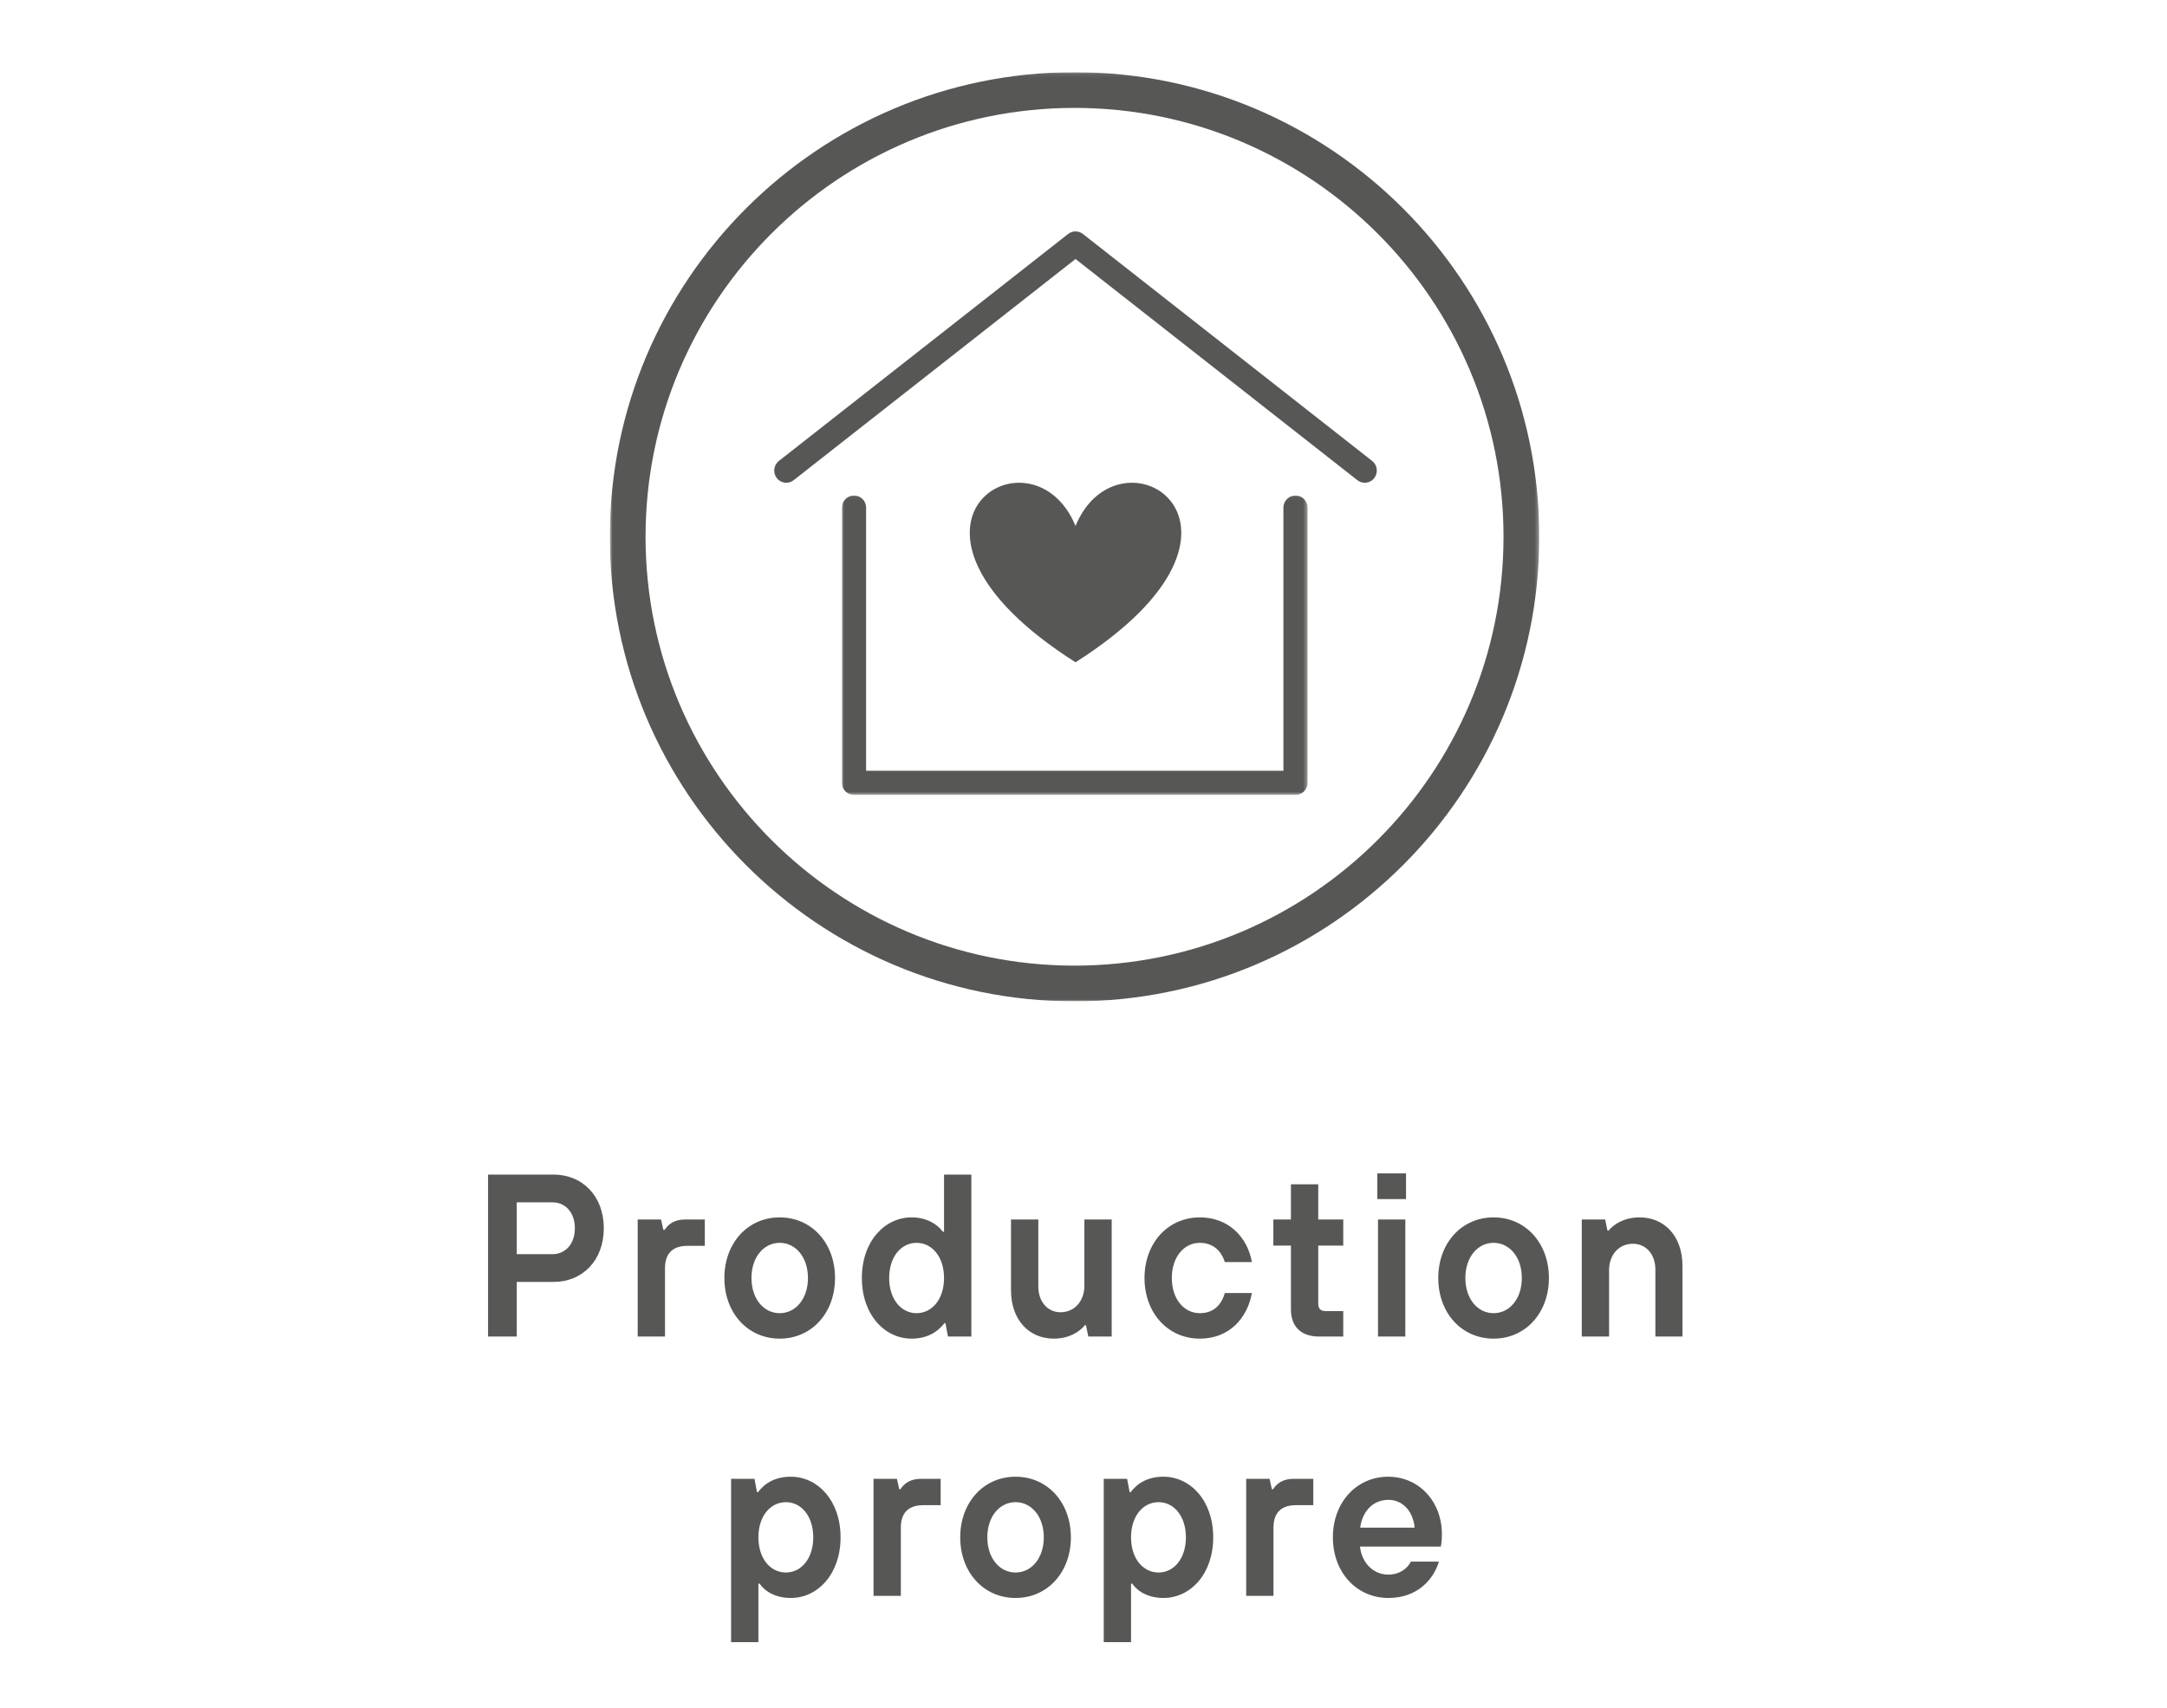
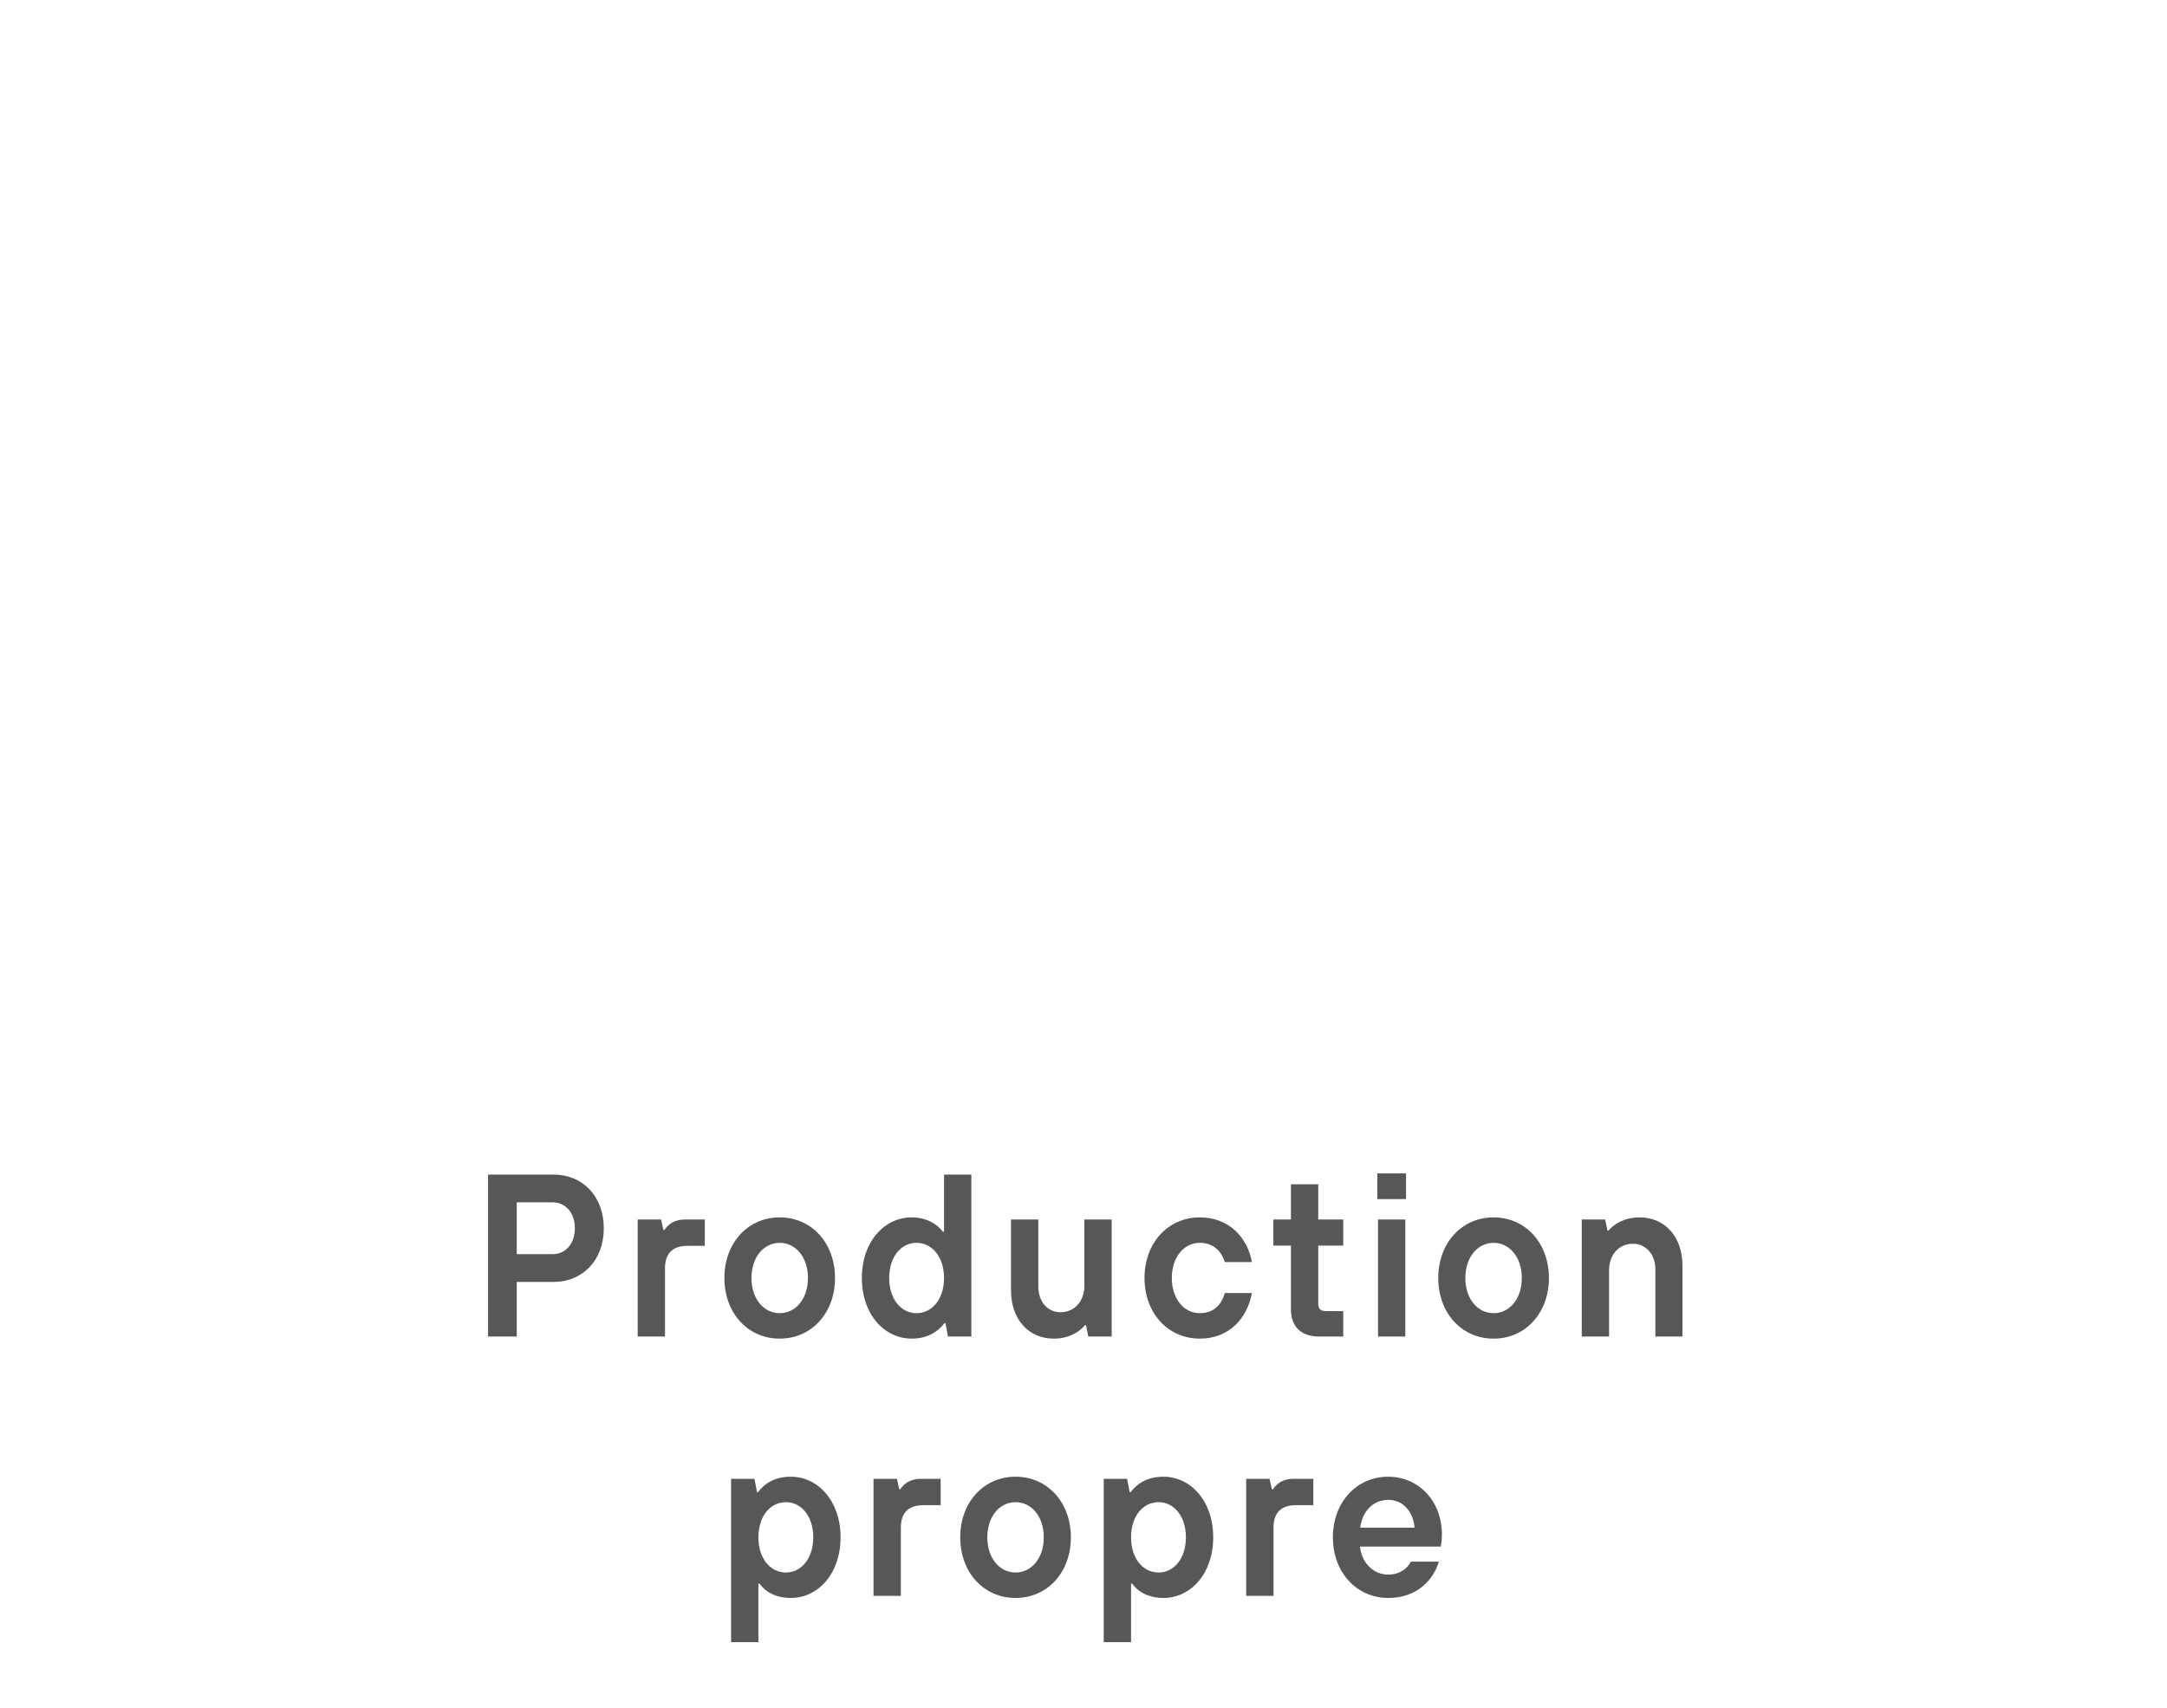
<svg xmlns="http://www.w3.org/2000/svg" fill="none" viewBox="0 0 543 428" height="428" width="543">
  <g clip-path="url(#clip0_3262_18250)">
    <path fill="#575756" d="M129.488 335H122.296V294.4H138.71C145.902 294.4 151.296 299.736 151.296 307.856C151.296 315.976 145.902 321.312 138.71 321.312H129.488V335ZM129.488 301.36V314.352H138.478C141.552 314.352 144.046 311.916 144.046 307.856C144.046 303.796 141.552 301.36 138.478 301.36H129.488ZM166.633 335H159.789V305.652H165.647L166.227 308.262H166.517C167.503 306.812 168.953 305.652 171.795 305.652H176.609V312.264H172.259C168.547 312.264 166.633 314.178 166.633 317.89V335ZM195.377 335.522C187.373 335.522 181.515 329.084 181.515 320.326C181.515 311.568 187.373 305.13 195.377 305.13C203.381 305.13 209.239 311.568 209.239 320.326C209.239 329.084 203.381 335.522 195.377 335.522ZM195.377 329.142C199.379 329.142 202.453 325.546 202.453 320.326C202.453 315.106 199.379 311.51 195.377 311.51C191.375 311.51 188.301 315.106 188.301 320.326C188.301 325.546 191.375 329.142 195.377 329.142ZM228.433 335.522C221.647 335.522 215.963 329.49 215.963 320.326C215.963 311.162 221.647 305.13 228.433 305.13C232.087 305.13 234.813 306.754 236.263 308.726H236.553V294.4H243.397V335H237.539L236.901 331.636H236.669C234.871 333.956 232.203 335.522 228.433 335.522ZM229.651 329.142C233.537 329.142 236.553 325.662 236.553 320.326C236.553 314.99 233.537 311.51 229.651 311.51C225.823 311.51 222.807 314.99 222.807 320.326C222.807 325.662 225.823 329.142 229.651 329.142ZM264.064 335.522C257.8 335.522 253.334 330.766 253.334 323.4V305.652H260.178V322.472C260.178 326.242 262.498 328.91 265.746 328.91C269.284 328.91 271.72 326.068 271.72 322.298V305.652H278.564V335H272.706L272.126 332.158H271.836C270.502 333.84 267.834 335.522 264.064 335.522ZM300.649 335.522C292.645 335.522 286.787 329.084 286.787 320.326C286.787 311.568 292.645 305.13 300.649 305.13C307.957 305.13 312.597 310.176 313.699 316.324H306.913C306.101 313.714 304.129 311.51 300.649 311.51C296.647 311.51 293.631 315.106 293.631 320.326C293.631 325.546 296.647 329.142 300.649 329.142C304.187 329.142 306.101 326.938 306.913 324.096H313.699C312.539 330.418 308.015 335.522 300.649 335.522ZM336.587 335H330.555C325.973 335 323.479 332.448 323.479 328.214V312.206H319.071V305.652H323.479V296.836H330.323V305.652H336.587V312.206H330.323V326.706C330.323 328.04 330.903 328.62 332.237 328.62H336.587V335ZM352.316 300.548H345.124V294.11H352.316V300.548ZM352.142 335H345.298V305.652H352.142V335ZM374.259 335.522C366.255 335.522 360.397 329.084 360.397 320.326C360.397 311.568 366.255 305.13 374.259 305.13C382.263 305.13 388.121 311.568 388.121 320.326C388.121 329.084 382.263 335.522 374.259 335.522ZM374.259 329.142C378.261 329.142 381.335 325.546 381.335 320.326C381.335 315.106 378.261 311.51 374.259 311.51C370.257 311.51 367.183 315.106 367.183 320.326C367.183 325.546 370.257 329.142 374.259 329.142ZM403.198 335H396.354V305.652H402.212L402.792 308.436H403.082C404.242 306.986 406.852 305.13 410.854 305.13C417.118 305.13 421.584 309.886 421.584 317.252V335H414.798V318.18C414.798 314.352 412.42 311.742 409.172 311.742C405.634 311.742 403.198 314.526 403.198 318.354V335ZM190.037 411.6H183.193V370.652H189.051L189.689 374.016H189.921C191.719 371.638 194.387 370.13 198.157 370.13C204.943 370.13 210.627 376.162 210.627 385.326C210.627 394.49 204.943 400.522 198.157 400.522C194.445 400.522 191.719 398.956 190.327 396.926H190.037V411.6ZM196.939 394.142C200.767 394.142 203.783 390.662 203.783 385.326C203.783 379.99 200.767 376.51 196.939 376.51C193.053 376.51 190.037 379.99 190.037 385.326C190.037 390.662 193.053 394.142 196.939 394.142ZM225.731 400H218.887V370.652H224.745L225.325 373.262H225.615C226.601 371.812 228.051 370.652 230.893 370.652H235.707V377.264H231.357C227.645 377.264 225.731 379.178 225.731 382.89V400ZM254.475 400.522C246.471 400.522 240.613 394.084 240.613 385.326C240.613 376.568 246.471 370.13 254.475 370.13C262.479 370.13 268.337 376.568 268.337 385.326C268.337 394.084 262.479 400.522 254.475 400.522ZM254.475 394.142C258.477 394.142 261.551 390.546 261.551 385.326C261.551 380.106 258.477 376.51 254.475 376.51C250.473 376.51 247.399 380.106 247.399 385.326C247.399 390.546 250.473 394.142 254.475 394.142ZM283.414 411.6H276.57V370.652H282.428L283.066 374.016H283.298C285.096 371.638 287.764 370.13 291.534 370.13C298.32 370.13 304.004 376.162 304.004 385.326C304.004 394.49 298.32 400.522 291.534 400.522C287.822 400.522 285.096 398.956 283.704 396.926H283.414V411.6ZM290.316 394.142C294.144 394.142 297.16 390.662 297.16 385.326C297.16 379.99 294.144 376.51 290.316 376.51C286.43 376.51 283.414 379.99 283.414 385.326C283.414 390.662 286.43 394.142 290.316 394.142ZM319.109 400H312.265V370.652H318.123L318.703 373.262H318.993C319.979 371.812 321.429 370.652 324.271 370.652H329.085V377.264H324.735C321.023 377.264 319.109 379.178 319.109 382.89V400ZM347.911 400.522C339.965 400.522 333.991 394.142 333.991 385.326C333.991 376.51 339.965 370.13 347.853 370.13C355.509 370.13 361.309 376.278 361.309 384.572C361.309 386.08 361.135 387.24 361.019 387.646H340.777C341.241 391.822 344.199 394.664 347.853 394.664C350.811 394.664 352.725 393.04 353.537 391.416H360.555C359.221 395.882 355.161 400.522 347.911 400.522ZM340.835 382.89H354.465C354.117 378.888 351.565 375.93 347.911 375.93C343.967 375.93 341.357 378.888 340.835 382.89Z" />
    <g clip-path="url(#clip1_3262_18250)">
      <mask height="234" width="234" y="18" x="152" maskUnits="userSpaceOnUse" style="mask-type:luminance" id="mask0_3262_18250">
-         <path fill="white" d="M152.787 18.086H385.706V251.005H152.787V18.086Z" />
-       </mask>
+         </mask>
      <g mask="url(#mask0_3262_18250)">
        <path fill="#575756" d="M152.802 134.537C152.802 198.752 205.039 250.989 269.253 250.989C333.468 250.989 385.705 198.752 385.705 134.537C385.705 70.323 333.468 18.086 269.253 18.086C205.039 18.086 152.802 70.323 152.802 134.537ZM376.747 134.537C376.747 193.809 328.525 242.031 269.253 242.031C209.982 242.031 161.76 193.809 161.76 134.537C161.76 75.266 209.982 27.044 269.253 27.044C328.525 27.044 376.747 75.266 376.747 134.537Z" />
      </g>
      <mask height="76" width="118" y="124" x="210" maskUnits="userSpaceOnUse" style="mask-type:luminance" id="mask1_3262_18250">
-         <path fill="white" d="M210.836 124.047H327.661V199.259H210.836V124.047Z" />
-       </mask>
+         </mask>
      <g mask="url(#mask1_3262_18250)">
-         <path fill="#575756" d="M324.621 199.251H214C212.328 199.251 210.973 197.896 210.973 196.222V127.23C210.973 125.557 212.328 124.195 214 124.195C215.672 124.195 217.026 125.557 217.026 127.23V193.193H321.594V127.23C321.594 125.557 322.948 124.195 324.621 124.195C326.293 124.195 327.647 125.557 327.647 127.23V196.222C327.647 197.896 326.293 199.251 324.621 199.251Z" />
-       </g>
+         </g>
      <path fill="#575756" d="M341.98 121C341.329 121 340.677 120.794 340.127 120.358L269.5 64.921L198.874 120.358C197.553 121.392 195.657 121.151 194.633 119.82C193.613 118.484 193.851 116.568 195.167 115.534L267.647 58.642C268.741 57.786 270.26 57.786 271.353 58.642L343.834 115.534C345.149 116.568 345.388 118.484 344.365 119.82C343.774 120.594 342.877 121 341.98 121Z" />
      <path fill="#575756" d="M269.5 131.826C280.461 105.248 323.213 131.826 269.5 166C215.787 131.826 258.539 105.248 269.5 131.826Z" clip-rule="evenodd" fill-rule="evenodd" />
    </g>
  </g>
  <defs>
    <clipPath id="clip0_3262_18250">
      <rect fill="white" height="428" width="543" />
    </clipPath>
    <clipPath id="clip1_3262_18250">
-       <rect transform="translate(152.787 18.086)" fill="white" height="232.919" width="232.919" />
-     </clipPath>
+       </clipPath>
  </defs>
</svg>